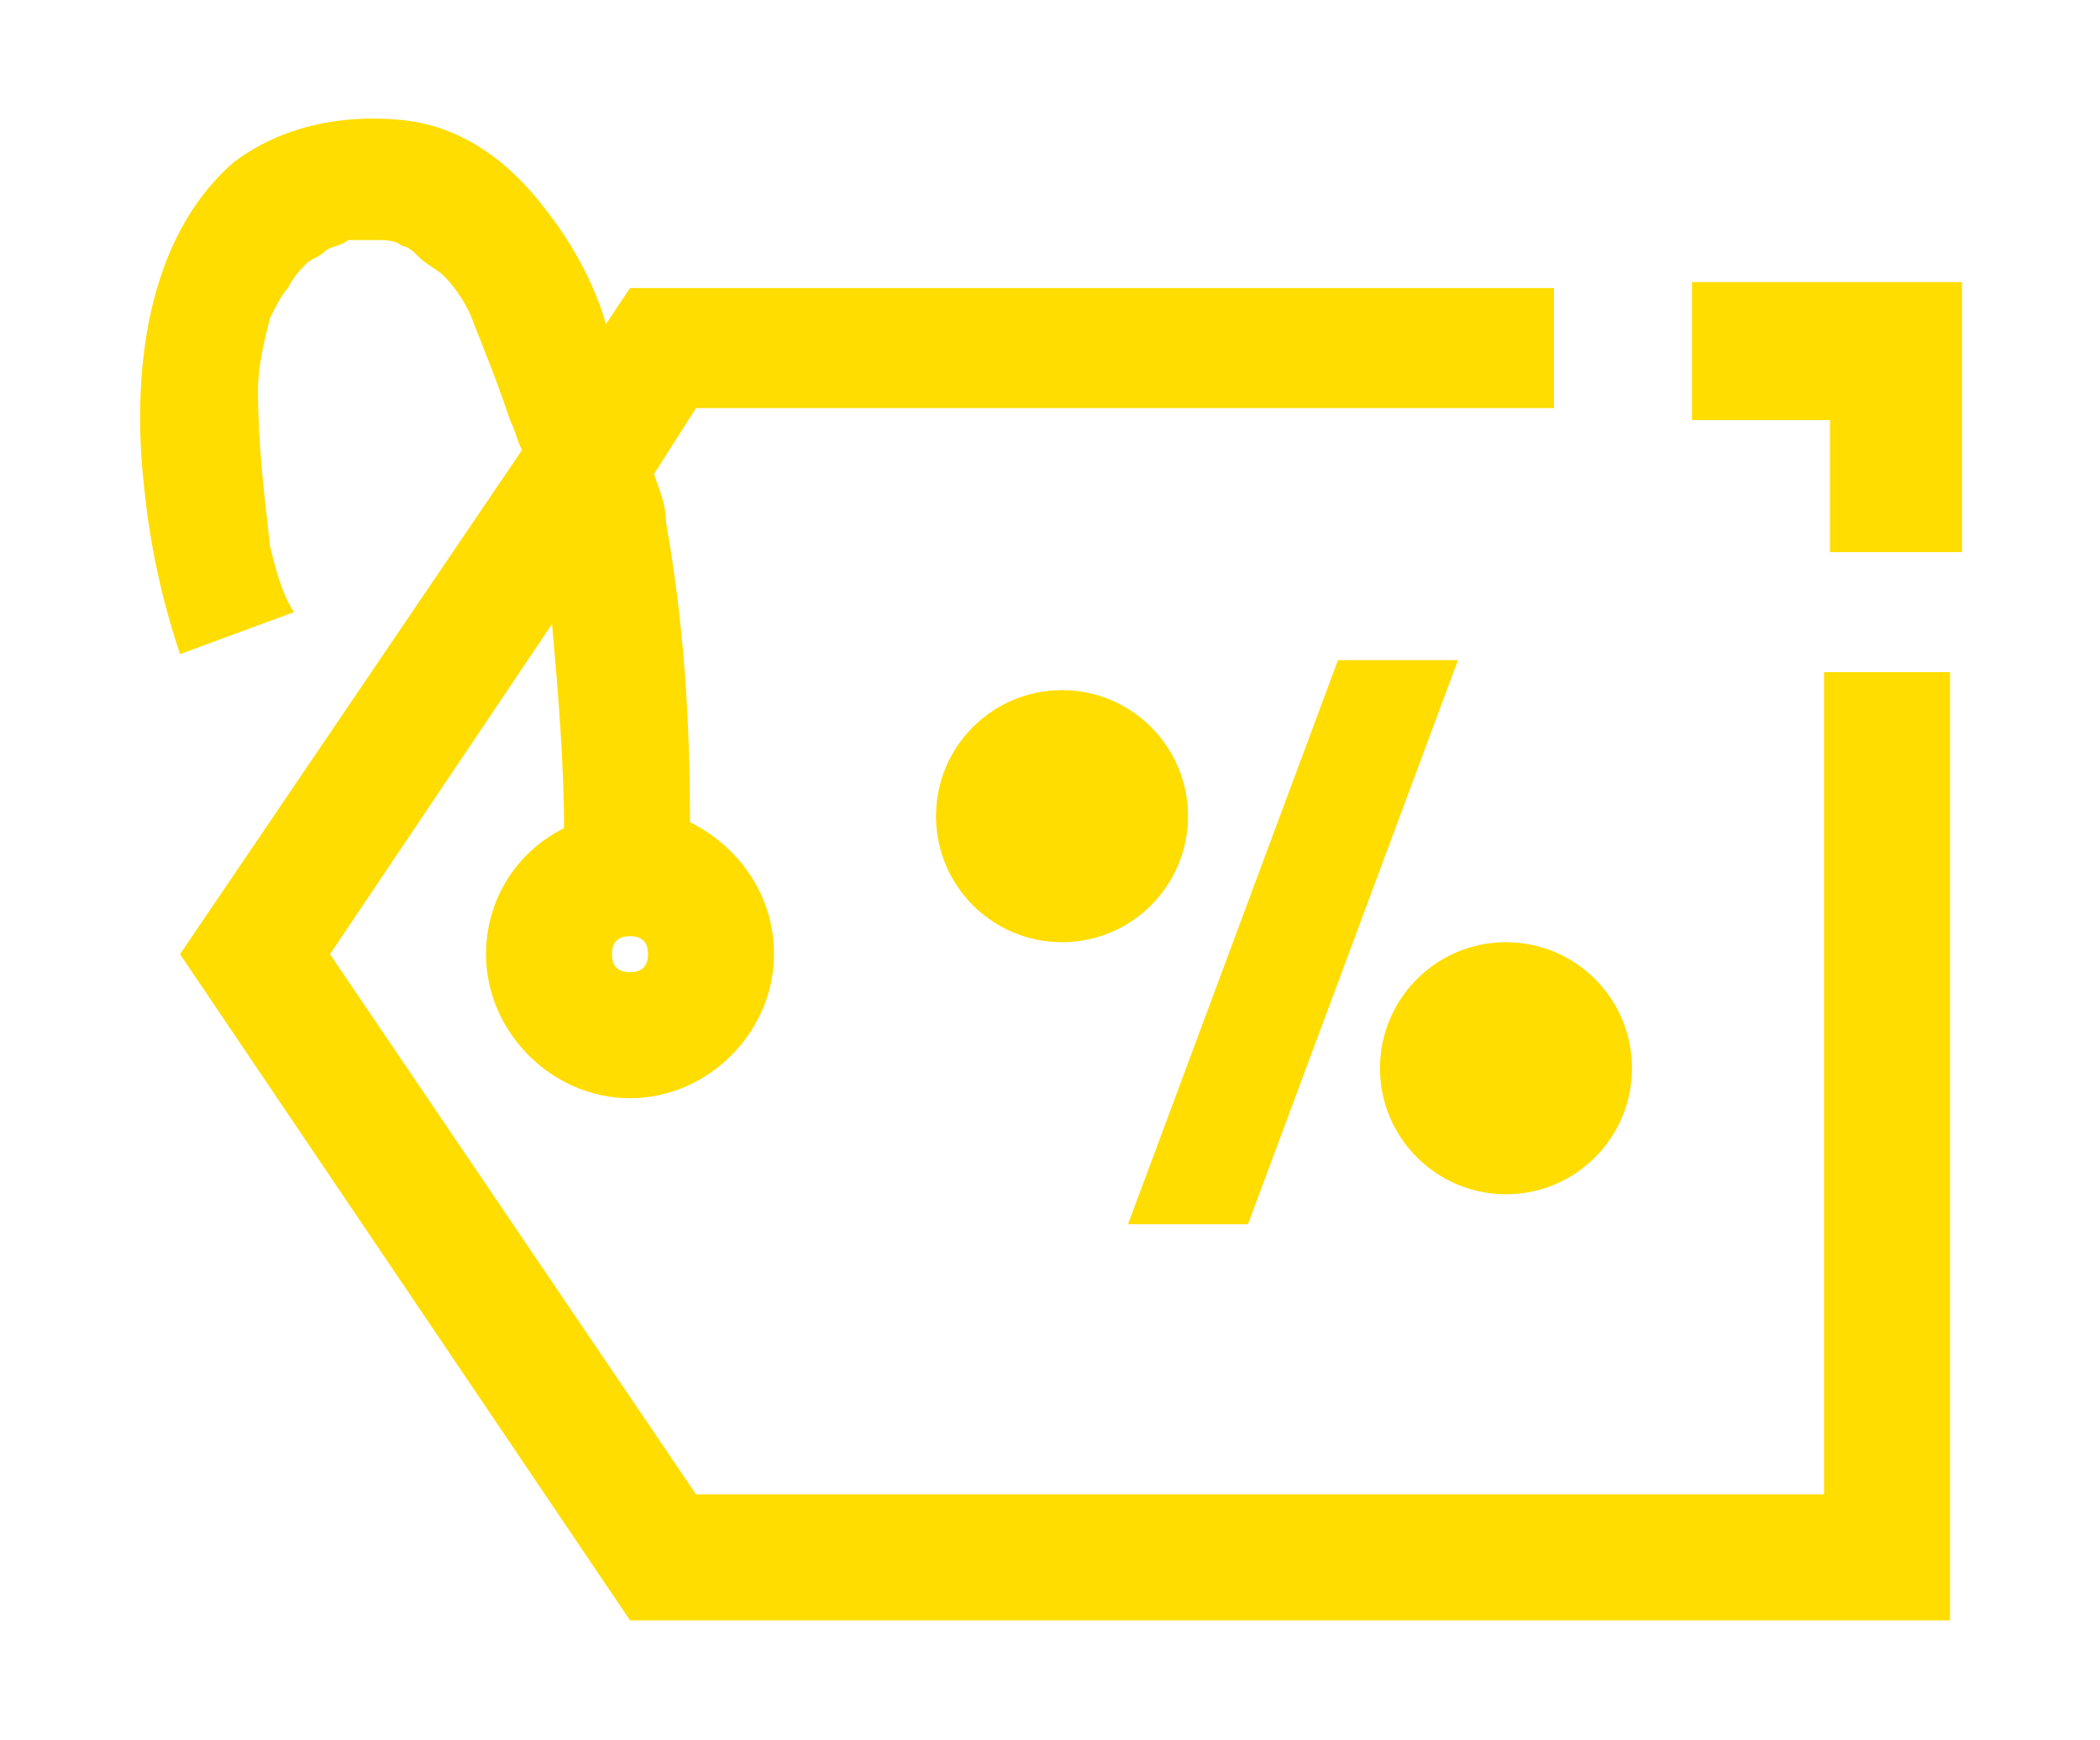
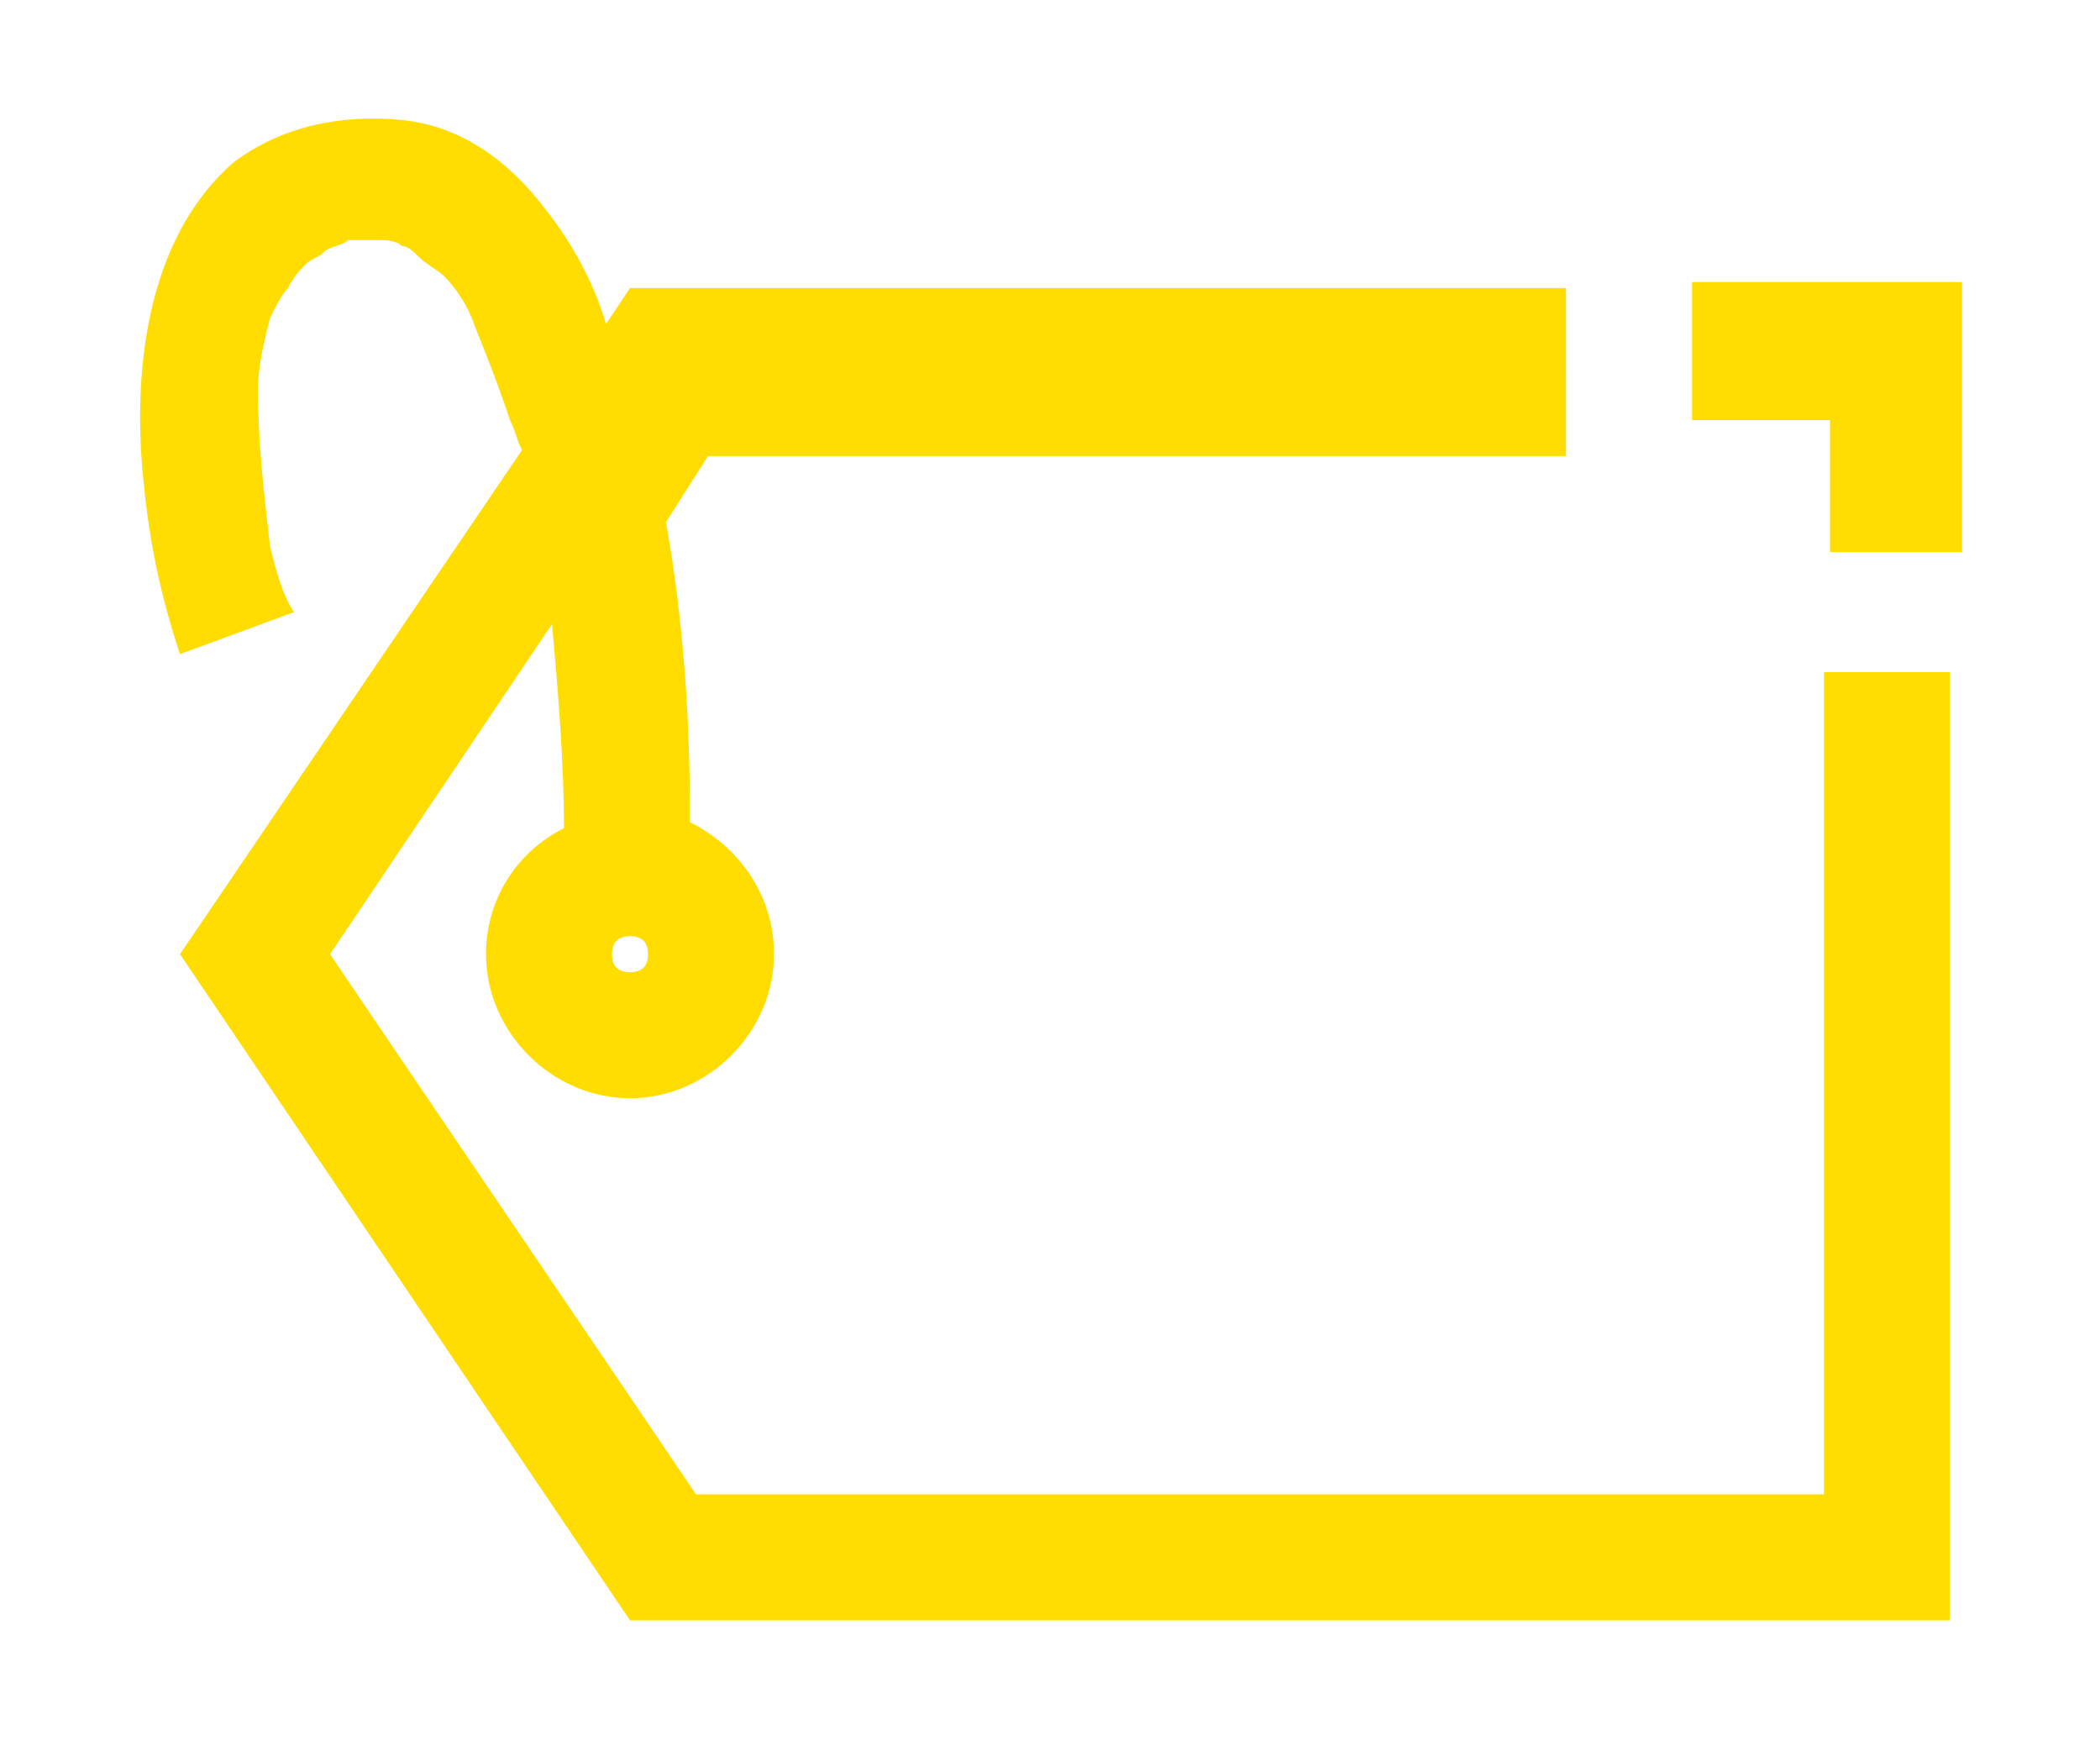
<svg xmlns="http://www.w3.org/2000/svg" version="1.1" id="Layer_1" x="0px" y="0px" viewBox="0 0 35 29" style="enable-background:new 0 0 35 29;" xml:space="preserve">
  <style type="text/css">
	.st0{fill:#FFDD00;}
	.st1{fill:#FFDD00;stroke:#212C5C;stroke-width:14.102;stroke-miterlimit:10;}
	.st2{fill:#FFFFFF;}
	.st3{fill:none;stroke:#858585;stroke-width:9.795;stroke-miterlimit:10;}
	.st4{fill:none;stroke:#243053;stroke-width:9.668;stroke-miterlimit:10;}
	.st5{fill:#FFDD00;stroke:#212C5C;stroke-width:10.318;stroke-miterlimit:10;}
</style>
  <g>
-     <path class="st0" d="M30.4,24.9L30.4,24.9L30.4,24.9l-18.8,0l-6.1-9l3.7-5.5c0.1,1.1,0.2,2.3,0.2,3.4c-0.8,0.4-1.3,1.2-1.3,2.1   c0,1.3,1.1,2.4,2.4,2.4c1.3,0,2.4-1.1,2.4-2.4c0-1-0.6-1.8-1.4-2.2c0-1.7-0.1-3.3-0.4-5c0-0.3-0.1-0.5-0.2-0.8l0.7-1.1h14.3V4.8   H10.5v0l-0.4,0.6C9.9,4.7,9.5,4,9.1,3.5C8.5,2.7,7.7,2.1,6.7,2c-1-0.1-2,0.1-2.8,0.7C2.4,4,2.2,6.3,2.4,8.1c0.1,1,0.3,1.9,0.6,2.8   l1.9-0.7C4.7,9.9,4.6,9.5,4.5,9.1C4.4,8.2,4.3,7.4,4.3,6.5c0-0.4,0.1-0.8,0.2-1.2c0.1-0.2,0.2-0.4,0.3-0.5C4.9,4.6,5,4.5,5.1,4.4   c0.1-0.1,0.2-0.1,0.3-0.2C5.5,4.1,5.7,4.1,5.8,4C6,4,6.1,4,6.3,4c0.1,0,0.3,0,0.4,0.1c0.1,0,0.2,0.1,0.3,0.2   c0.1,0.1,0.3,0.2,0.4,0.3c0.2,0.2,0.4,0.5,0.5,0.8c0.2,0.5,0.4,1,0.6,1.6c0.1,0.2,0.1,0.3,0.2,0.5L3,15.9L10.5,27h22V11.2h-2.1   V24.9z M10.5,15.6c0.2,0,0.3,0.1,0.3,0.3c0,0.2-0.1,0.3-0.3,0.3c-0.2,0-0.3-0.1-0.3-0.3C10.2,15.7,10.3,15.6,10.5,15.6z" />
+     <path class="st0" d="M30.4,24.9L30.4,24.9L30.4,24.9l-18.8,0l-6.1-9l3.7-5.5c0.1,1.1,0.2,2.3,0.2,3.4c-0.8,0.4-1.3,1.2-1.3,2.1   c0,1.3,1.1,2.4,2.4,2.4c1.3,0,2.4-1.1,2.4-2.4c0-1-0.6-1.8-1.4-2.2c0-1.7-0.1-3.3-0.4-5l0.7-1.1h14.3V4.8   H10.5v0l-0.4,0.6C9.9,4.7,9.5,4,9.1,3.5C8.5,2.7,7.7,2.1,6.7,2c-1-0.1-2,0.1-2.8,0.7C2.4,4,2.2,6.3,2.4,8.1c0.1,1,0.3,1.9,0.6,2.8   l1.9-0.7C4.7,9.9,4.6,9.5,4.5,9.1C4.4,8.2,4.3,7.4,4.3,6.5c0-0.4,0.1-0.8,0.2-1.2c0.1-0.2,0.2-0.4,0.3-0.5C4.9,4.6,5,4.5,5.1,4.4   c0.1-0.1,0.2-0.1,0.3-0.2C5.5,4.1,5.7,4.1,5.8,4C6,4,6.1,4,6.3,4c0.1,0,0.3,0,0.4,0.1c0.1,0,0.2,0.1,0.3,0.2   c0.1,0.1,0.3,0.2,0.4,0.3c0.2,0.2,0.4,0.5,0.5,0.8c0.2,0.5,0.4,1,0.6,1.6c0.1,0.2,0.1,0.3,0.2,0.5L3,15.9L10.5,27h22V11.2h-2.1   V24.9z M10.5,15.6c0.2,0,0.3,0.1,0.3,0.3c0,0.2-0.1,0.3-0.3,0.3c-0.2,0-0.3-0.1-0.3-0.3C10.2,15.7,10.3,15.6,10.5,15.6z" />
    <polygon class="st0" points="28.2,4.7 28.2,7 30.5,7 30.5,9.2 32.7,9.2 32.7,4.7  " />
-     <polygon class="st0" points="24.3,11 22.3,11 18.8,20.4 20.8,20.4  " />
-     <circle class="st0" cx="17.7" cy="13.6" r="2.1" />
-     <circle class="st0" cx="25.1" cy="17.8" r="2.1" />
  </g>
</svg>